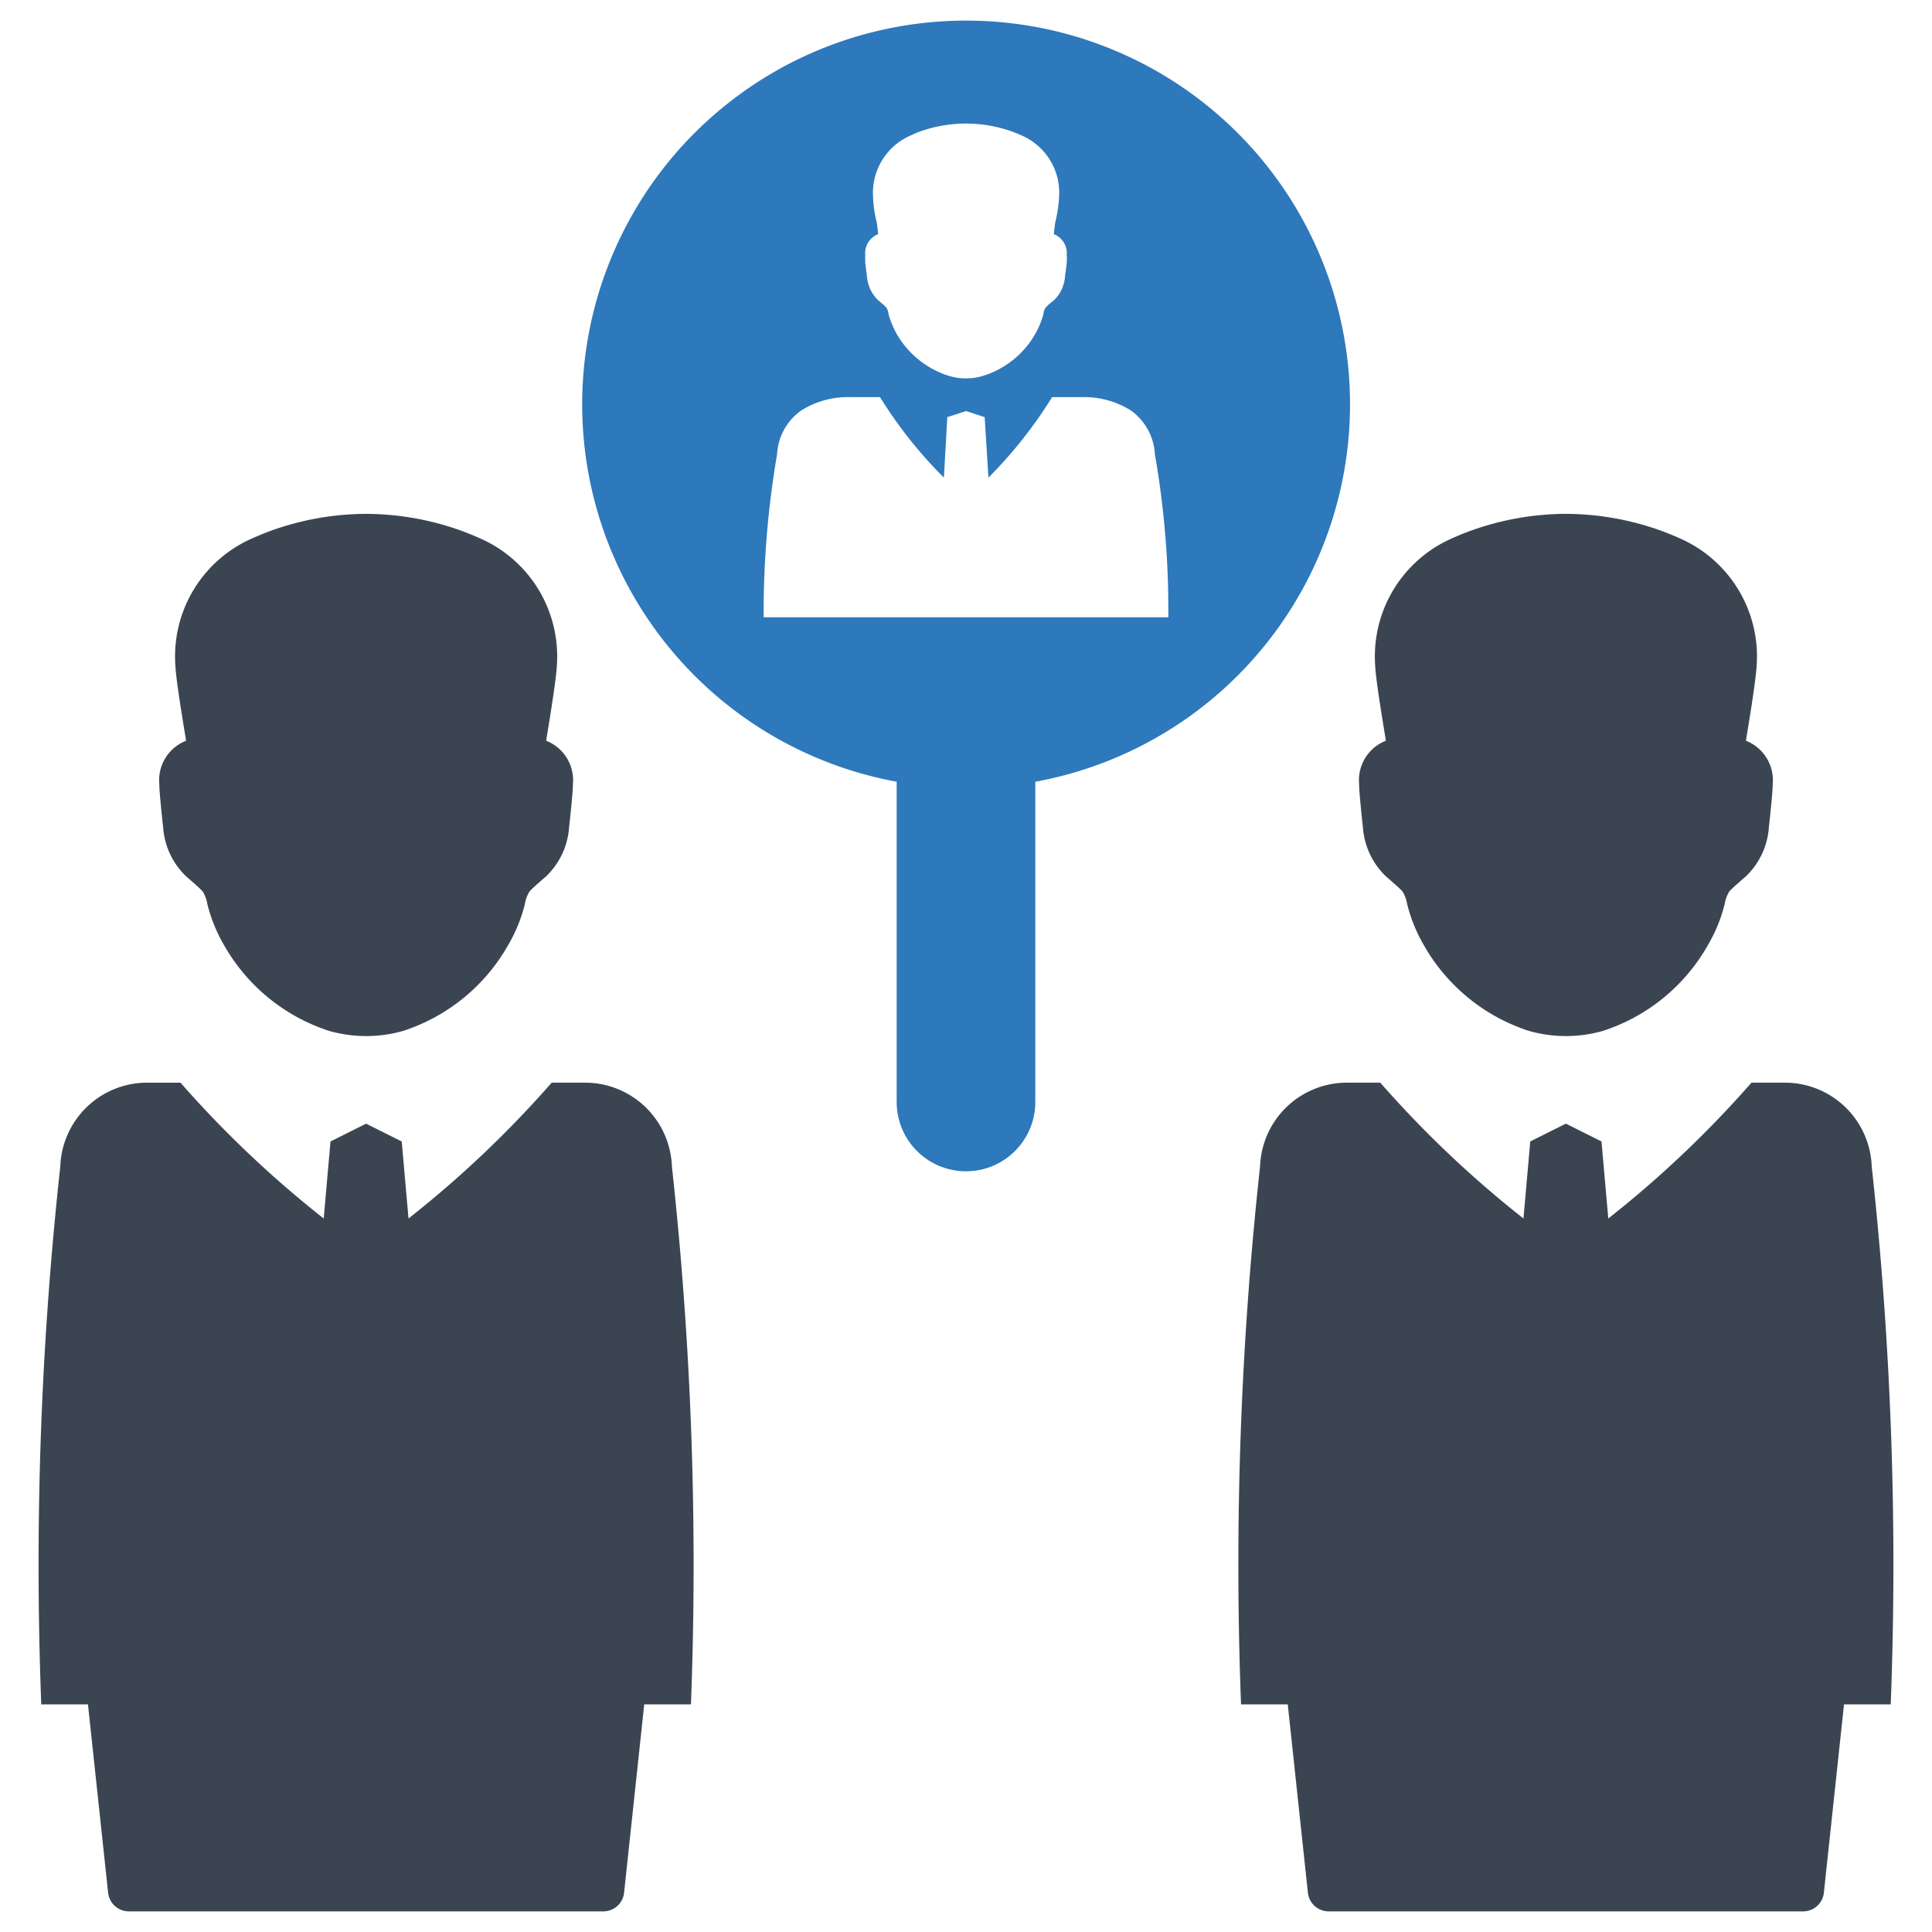
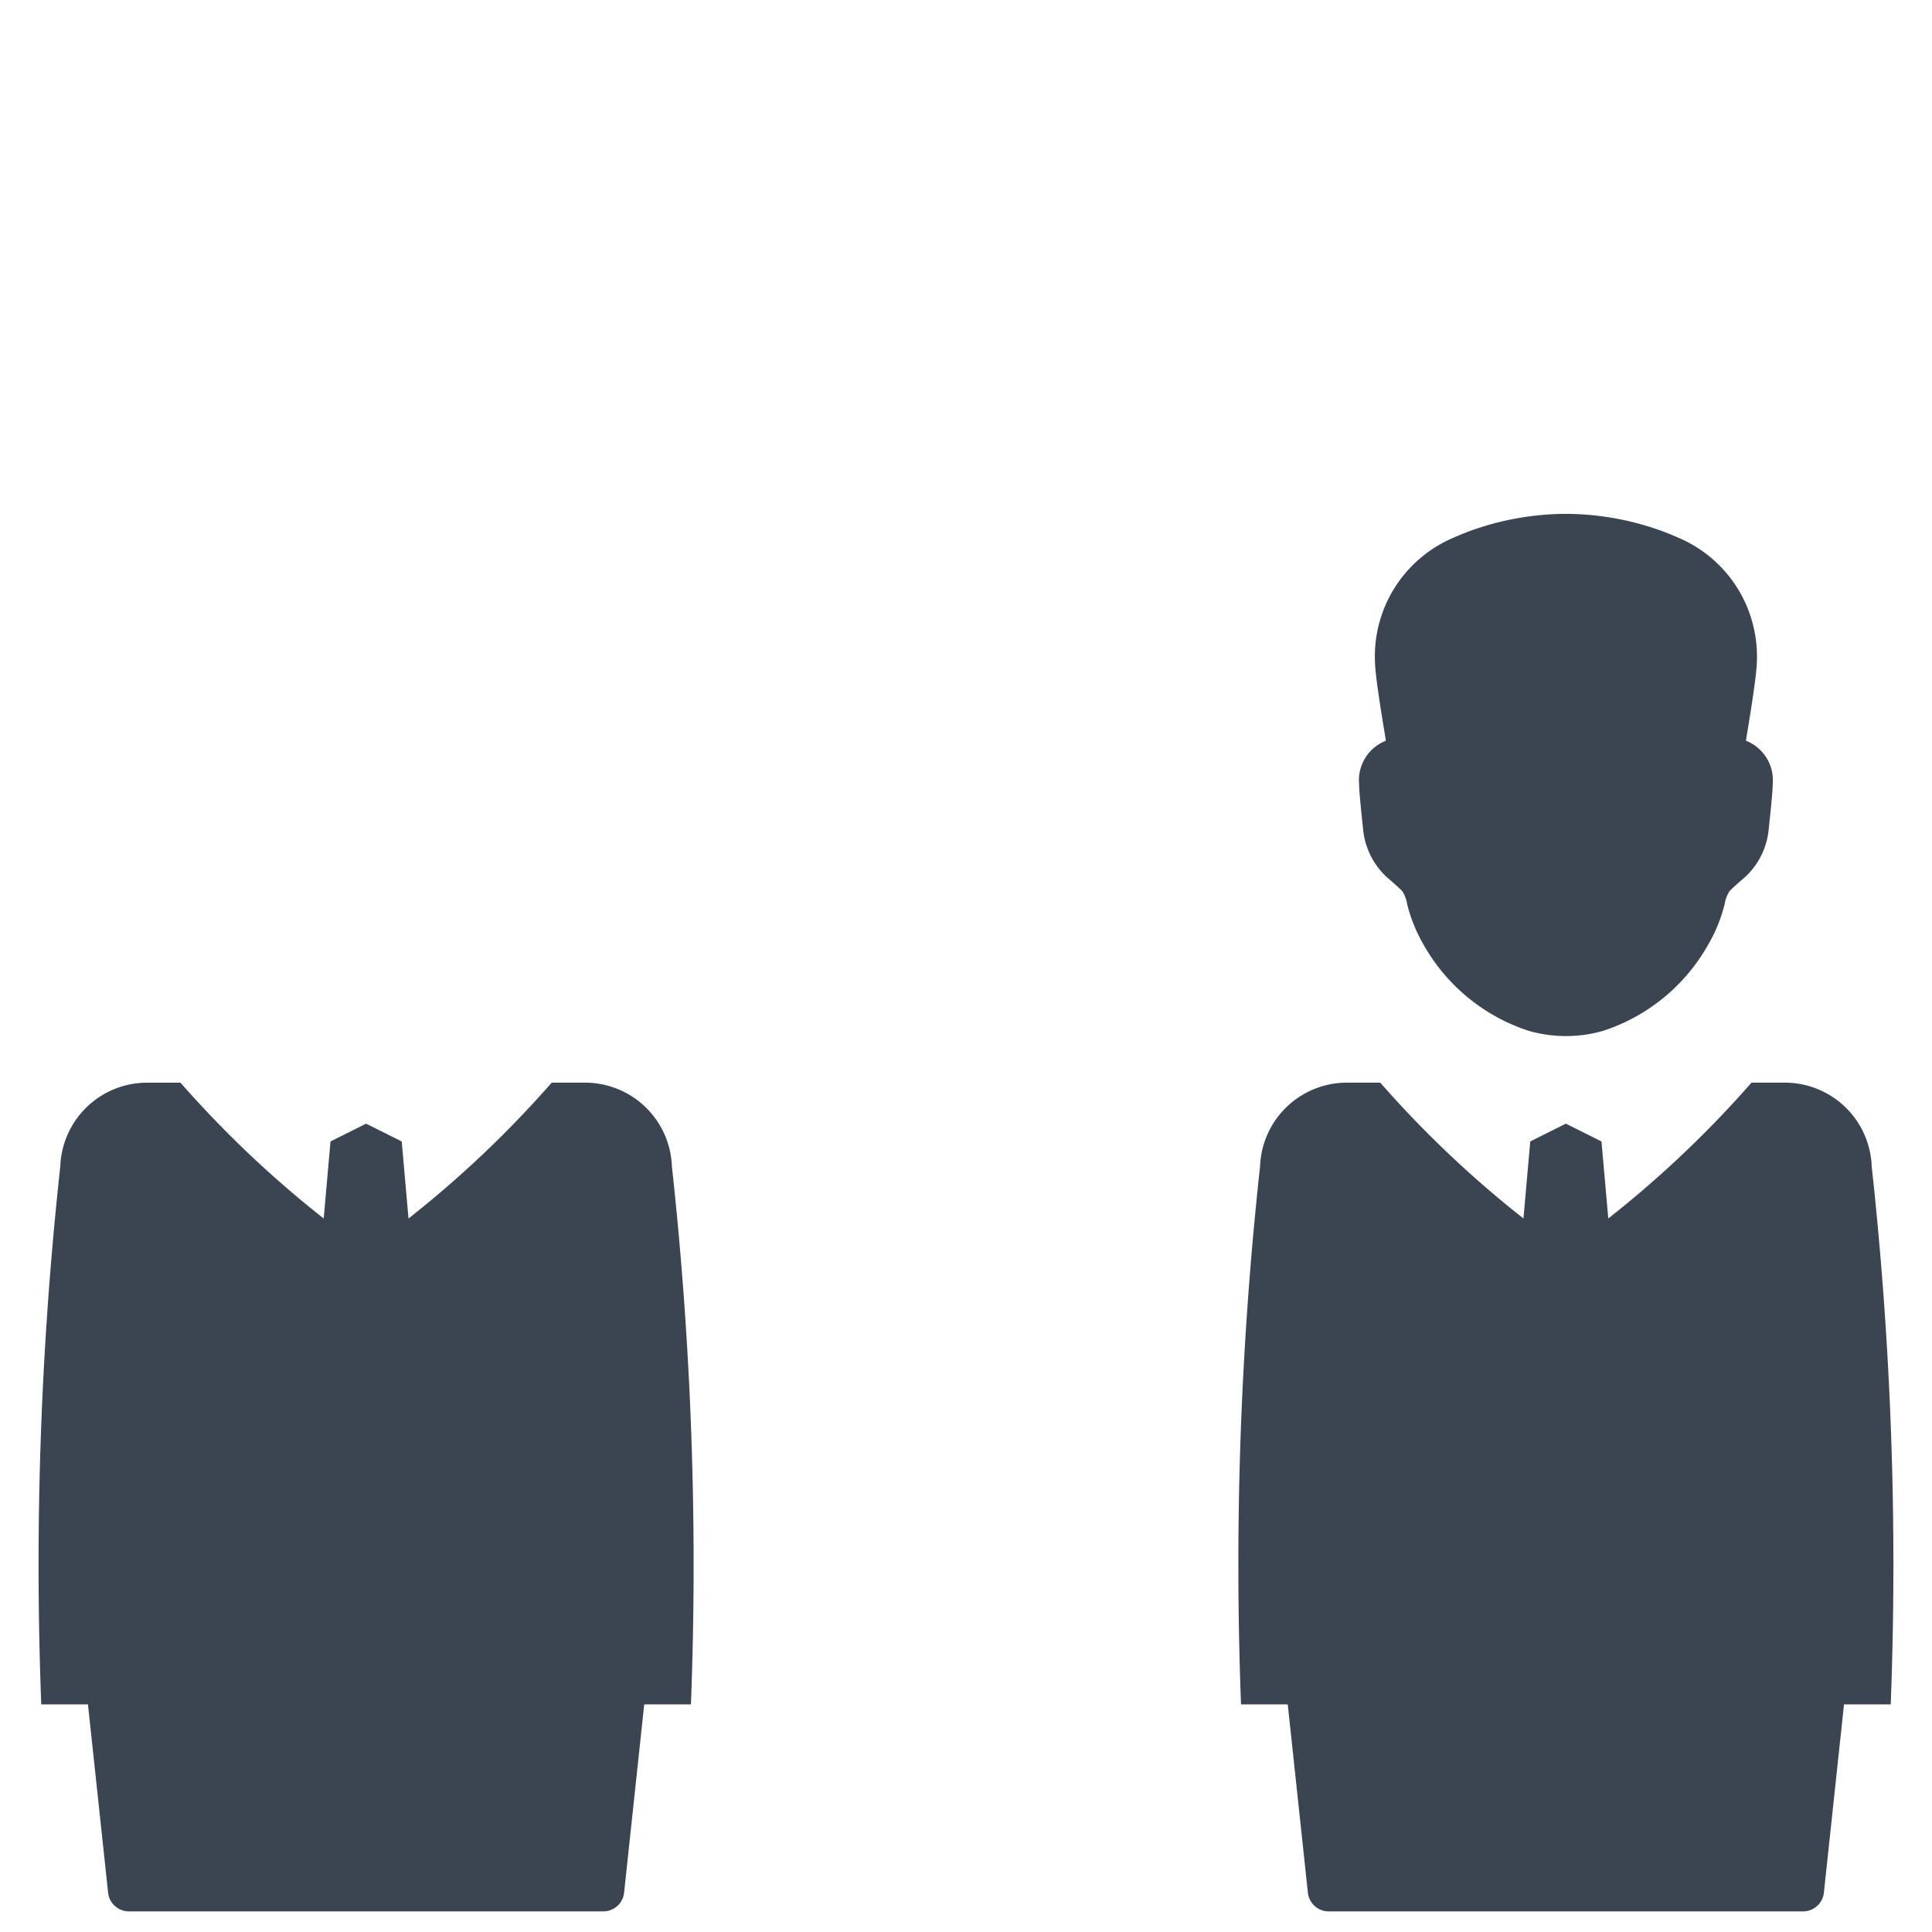
<svg xmlns="http://www.w3.org/2000/svg" id="Layer_1" data-name="Layer 1" viewBox="0 0 128 128">
  <defs>
    <style>.cls-1{fill:#3b4551;}.cls-2{fill:#2e78bc;}</style>
  </defs>
  <path class="cls-1" d="M38.766,71.729H36.551A70.927,70.927,0,0,1,27.065,80.728l-.45-5.103-2.36-1.18L21.896,75.625l-.45,5.103a70.929,70.929,0,0,1-9.487-8.998H9.745a5.757,5.757,0,0,0-5.75,5.545A242.623,242.623,0,0,0,2.733,112.919H5.828l1.334,12.476a1.386,1.386,0,0,0,1.378,1.239H39.97a1.386,1.386,0,0,0,1.378-1.239l1.334-12.476h3.095a242.614,242.614,0,0,0-1.262-35.644A5.757,5.757,0,0,0,38.766,71.729Z" />
-   <path class="cls-1" d="M10.808,54.802A4.961,4.961,0,0,0,12.313,58.042c.14.129.94.806,1.119,1.024a2.281,2.281,0,0,1,.308.84,10.369,10.369,0,0,0,1.108,2.72,12.405,12.405,0,0,0,6.94,5.669,8.951,8.951,0,0,0,4.936,0,12.375,12.375,0,0,0,6.934-5.669,10.197,10.197,0,0,0,1.114-2.72,2.281,2.281,0,0,1,.308-.84c.174-.218.979-.895,1.119-1.024a4.962,4.962,0,0,0,1.505-3.24c.028-.207.269-2.474.252-2.832a.298.298,0,0,0,.006-.073,2.813,2.813,0,0,0-1.774-2.821.628.628,0,0,0,.011-.095c.017-.14.655-3.85.7-4.964a8.541,8.541,0,0,0-5.171-8.383c-.352-.157-.722-.308-1.097-.448A18.81,18.81,0,0,0,24.267,34.045h-.022a18.785,18.785,0,0,0-6.363,1.142c-.375.14-.744.291-1.097.448a8.541,8.541,0,0,0-5.171,8.383c.039,1.114.683,4.824.7,4.964a.62.62,0,0,0,.011.095,2.806,2.806,0,0,0-1.774,2.821.298.298,0,0,0,.006.073C10.539,52.328,10.78,54.595,10.808,54.802Z" />
  <path class="cls-1" d="M124.005,77.274a5.757,5.757,0,0,0-5.75-5.545h-2.215a70.927,70.927,0,0,1-9.487,8.998l-.45-5.103-2.36-1.18-2.36,1.18-.45,5.103a70.929,70.929,0,0,1-9.487-8.998H89.233a5.757,5.757,0,0,0-5.75,5.545A242.623,242.623,0,0,0,82.222,112.919h3.095l1.334,12.476a1.386,1.386,0,0,0,1.378,1.239h31.43a1.386,1.386,0,0,0,1.378-1.239l1.334-12.476h3.095A242.614,242.614,0,0,0,124.005,77.274Z" />
  <path class="cls-1" d="M90.297,54.802A4.961,4.961,0,0,0,91.802,58.042c.14.129.94.806,1.119,1.024a2.281,2.281,0,0,1,.308.84,10.369,10.369,0,0,0,1.108,2.72,12.405,12.405,0,0,0,6.94,5.669,8.951,8.951,0,0,0,4.936,0,12.375,12.375,0,0,0,6.934-5.669,10.197,10.197,0,0,0,1.114-2.72,2.281,2.281,0,0,1,.308-.84c.174-.218.979-.895,1.119-1.024a4.962,4.962,0,0,0,1.505-3.24c.028-.207.269-2.474.252-2.832a.298.298,0,0,0,.006-.073,2.813,2.813,0,0,0-1.774-2.821.628.628,0,0,0,.011-.095c.017-.14.655-3.85.7-4.964a8.541,8.541,0,0,0-5.171-8.383c-.352-.157-.722-.308-1.097-.448a18.81,18.81,0,0,0-6.363-1.142h-.022a18.785,18.785,0,0,0-6.363,1.142c-.375.14-.744.291-1.097.448a8.541,8.541,0,0,0-5.171,8.383c.039,1.114.683,4.824.7,4.964a.62.62,0,0,0,.011.095,2.806,2.806,0,0,0-1.774,2.821.298.298,0,0,0,.006.073C90.028,52.328,90.269,54.595,90.297,54.802Z" />
-   <path class="cls-2" d="M63.999,1.366a25.421,25.421,0,0,0-4.592,50.425V73.009a4.592,4.592,0,0,0,9.185,0V51.792A25.42,25.42,0,0,0,63.999,1.366Zm-6.675,15.555v-.034a1.349,1.349,0,0,1,.855-1.373v-.056c-.011-.068-.068-.608-.101-.754a8.027,8.027,0,0,1-.236-1.666,4.142,4.142,0,0,1,2.521-4.075,5.145,5.145,0,0,1,.518-.225,9.076,9.076,0,0,1,3.107-.552h.023a9.076,9.076,0,0,1,3.107.552c.169.068.349.135.54.225a4.132,4.132,0,0,1,2.51,4.075,8.9,8.9,0,0,1-.248,1.666c-.034.146-.09.687-.09.754,0,.023-.011.034-.011.056a1.349,1.349,0,0,1,.855,1.373v.034a3.301,3.301,0,0,1,0,.473c-.011.214-.101.799-.113.9a2.429,2.429,0,0,1-.732,1.598c-.079.056-.146.113-.214.169a3.15,3.15,0,0,0-.338.315.902.902,0,0,0-.146.428,5.795,5.795,0,0,1-.54,1.317,6.05,6.05,0,0,1-3.388,2.758,3.885,3.885,0,0,1-2.409,0,6.087,6.087,0,0,1-3.388-2.758,5.795,5.795,0,0,1-.54-1.317.902.902,0,0,0-.146-.428,3.155,3.155,0,0,0-.338-.315l-.203-.169a2.448,2.448,0,0,1-.743-1.598c-.011-.101-.09-.687-.113-.9C57.325,17.259,57.313,17.09,57.325,16.922ZM77.405,40.896h-26.811v-.214A61.675,61.675,0,0,1,51.483,30.102a3.789,3.789,0,0,1,1.598-2.904,5.775,5.775,0,0,1,3.185-.889h2.037A29.216,29.216,0,0,0,62.536,31.644l.225-4.007,1.249-.405,1.227.405.248,4.007a29.631,29.631,0,0,0,4.221-5.335h2.026a5.812,5.812,0,0,1,3.197.889A3.811,3.811,0,0,1,76.515,30.102a59.502,59.502,0,0,1,.889,10.58Z" />
</svg>